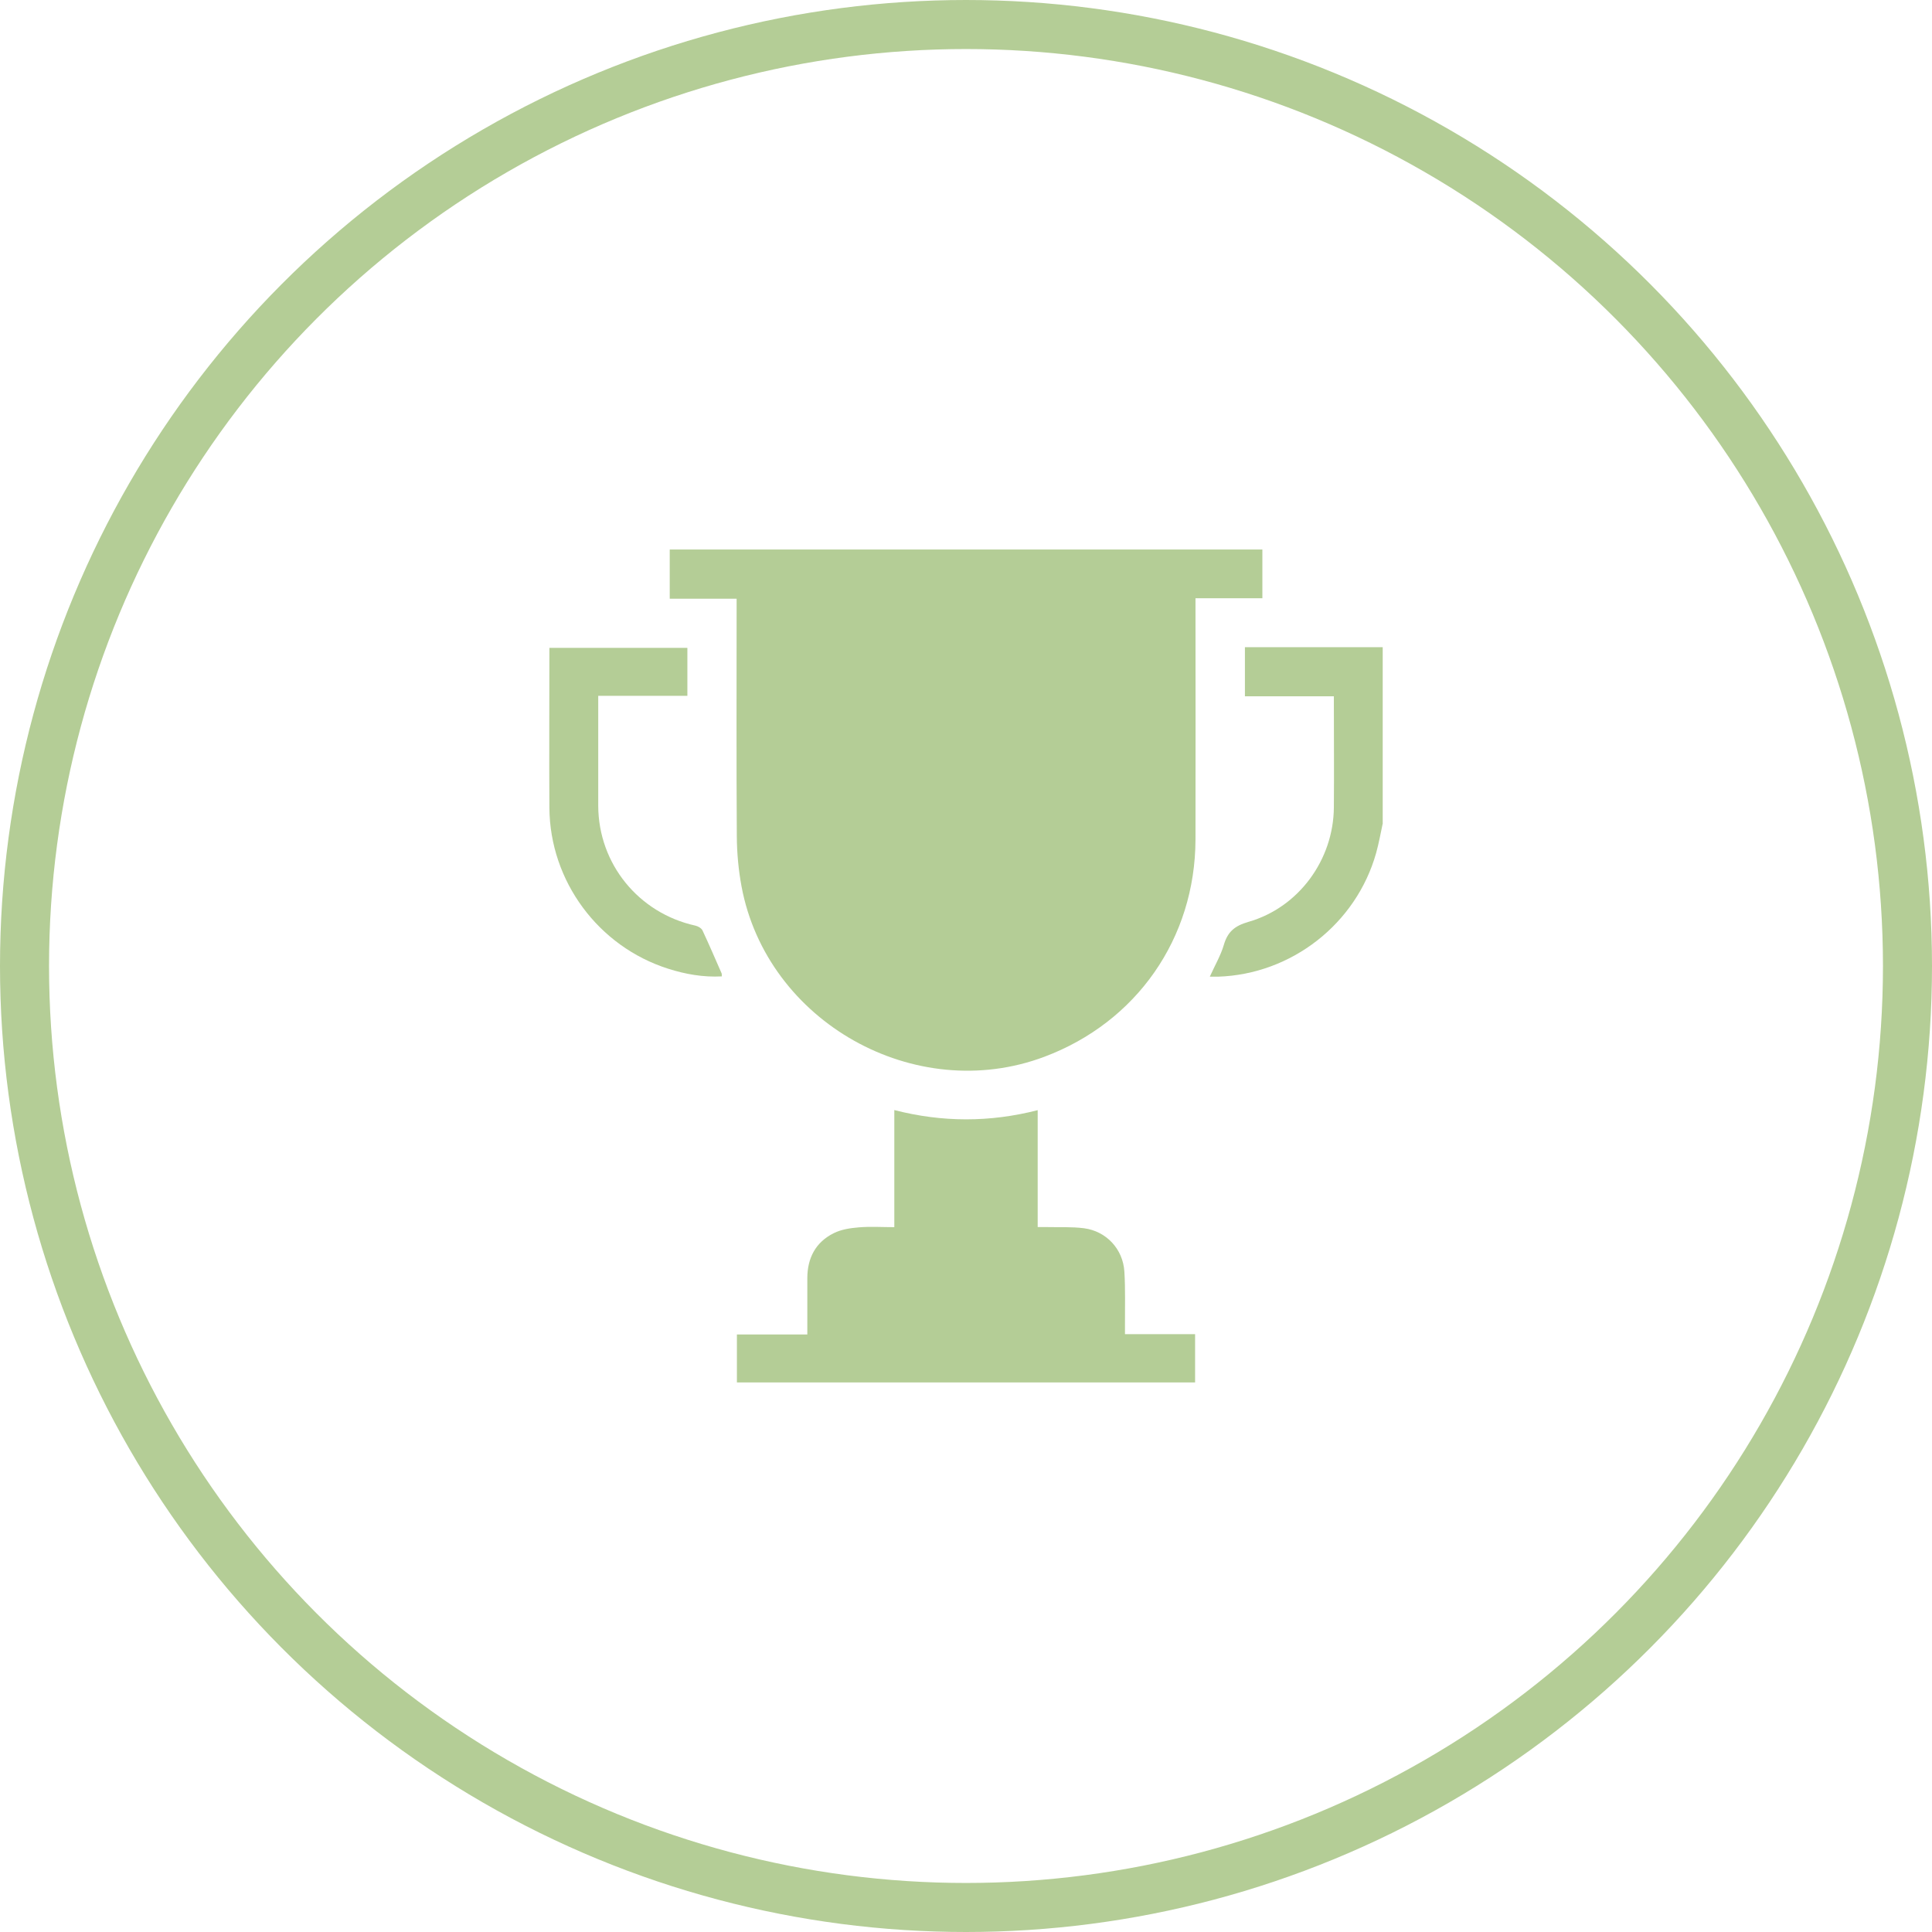
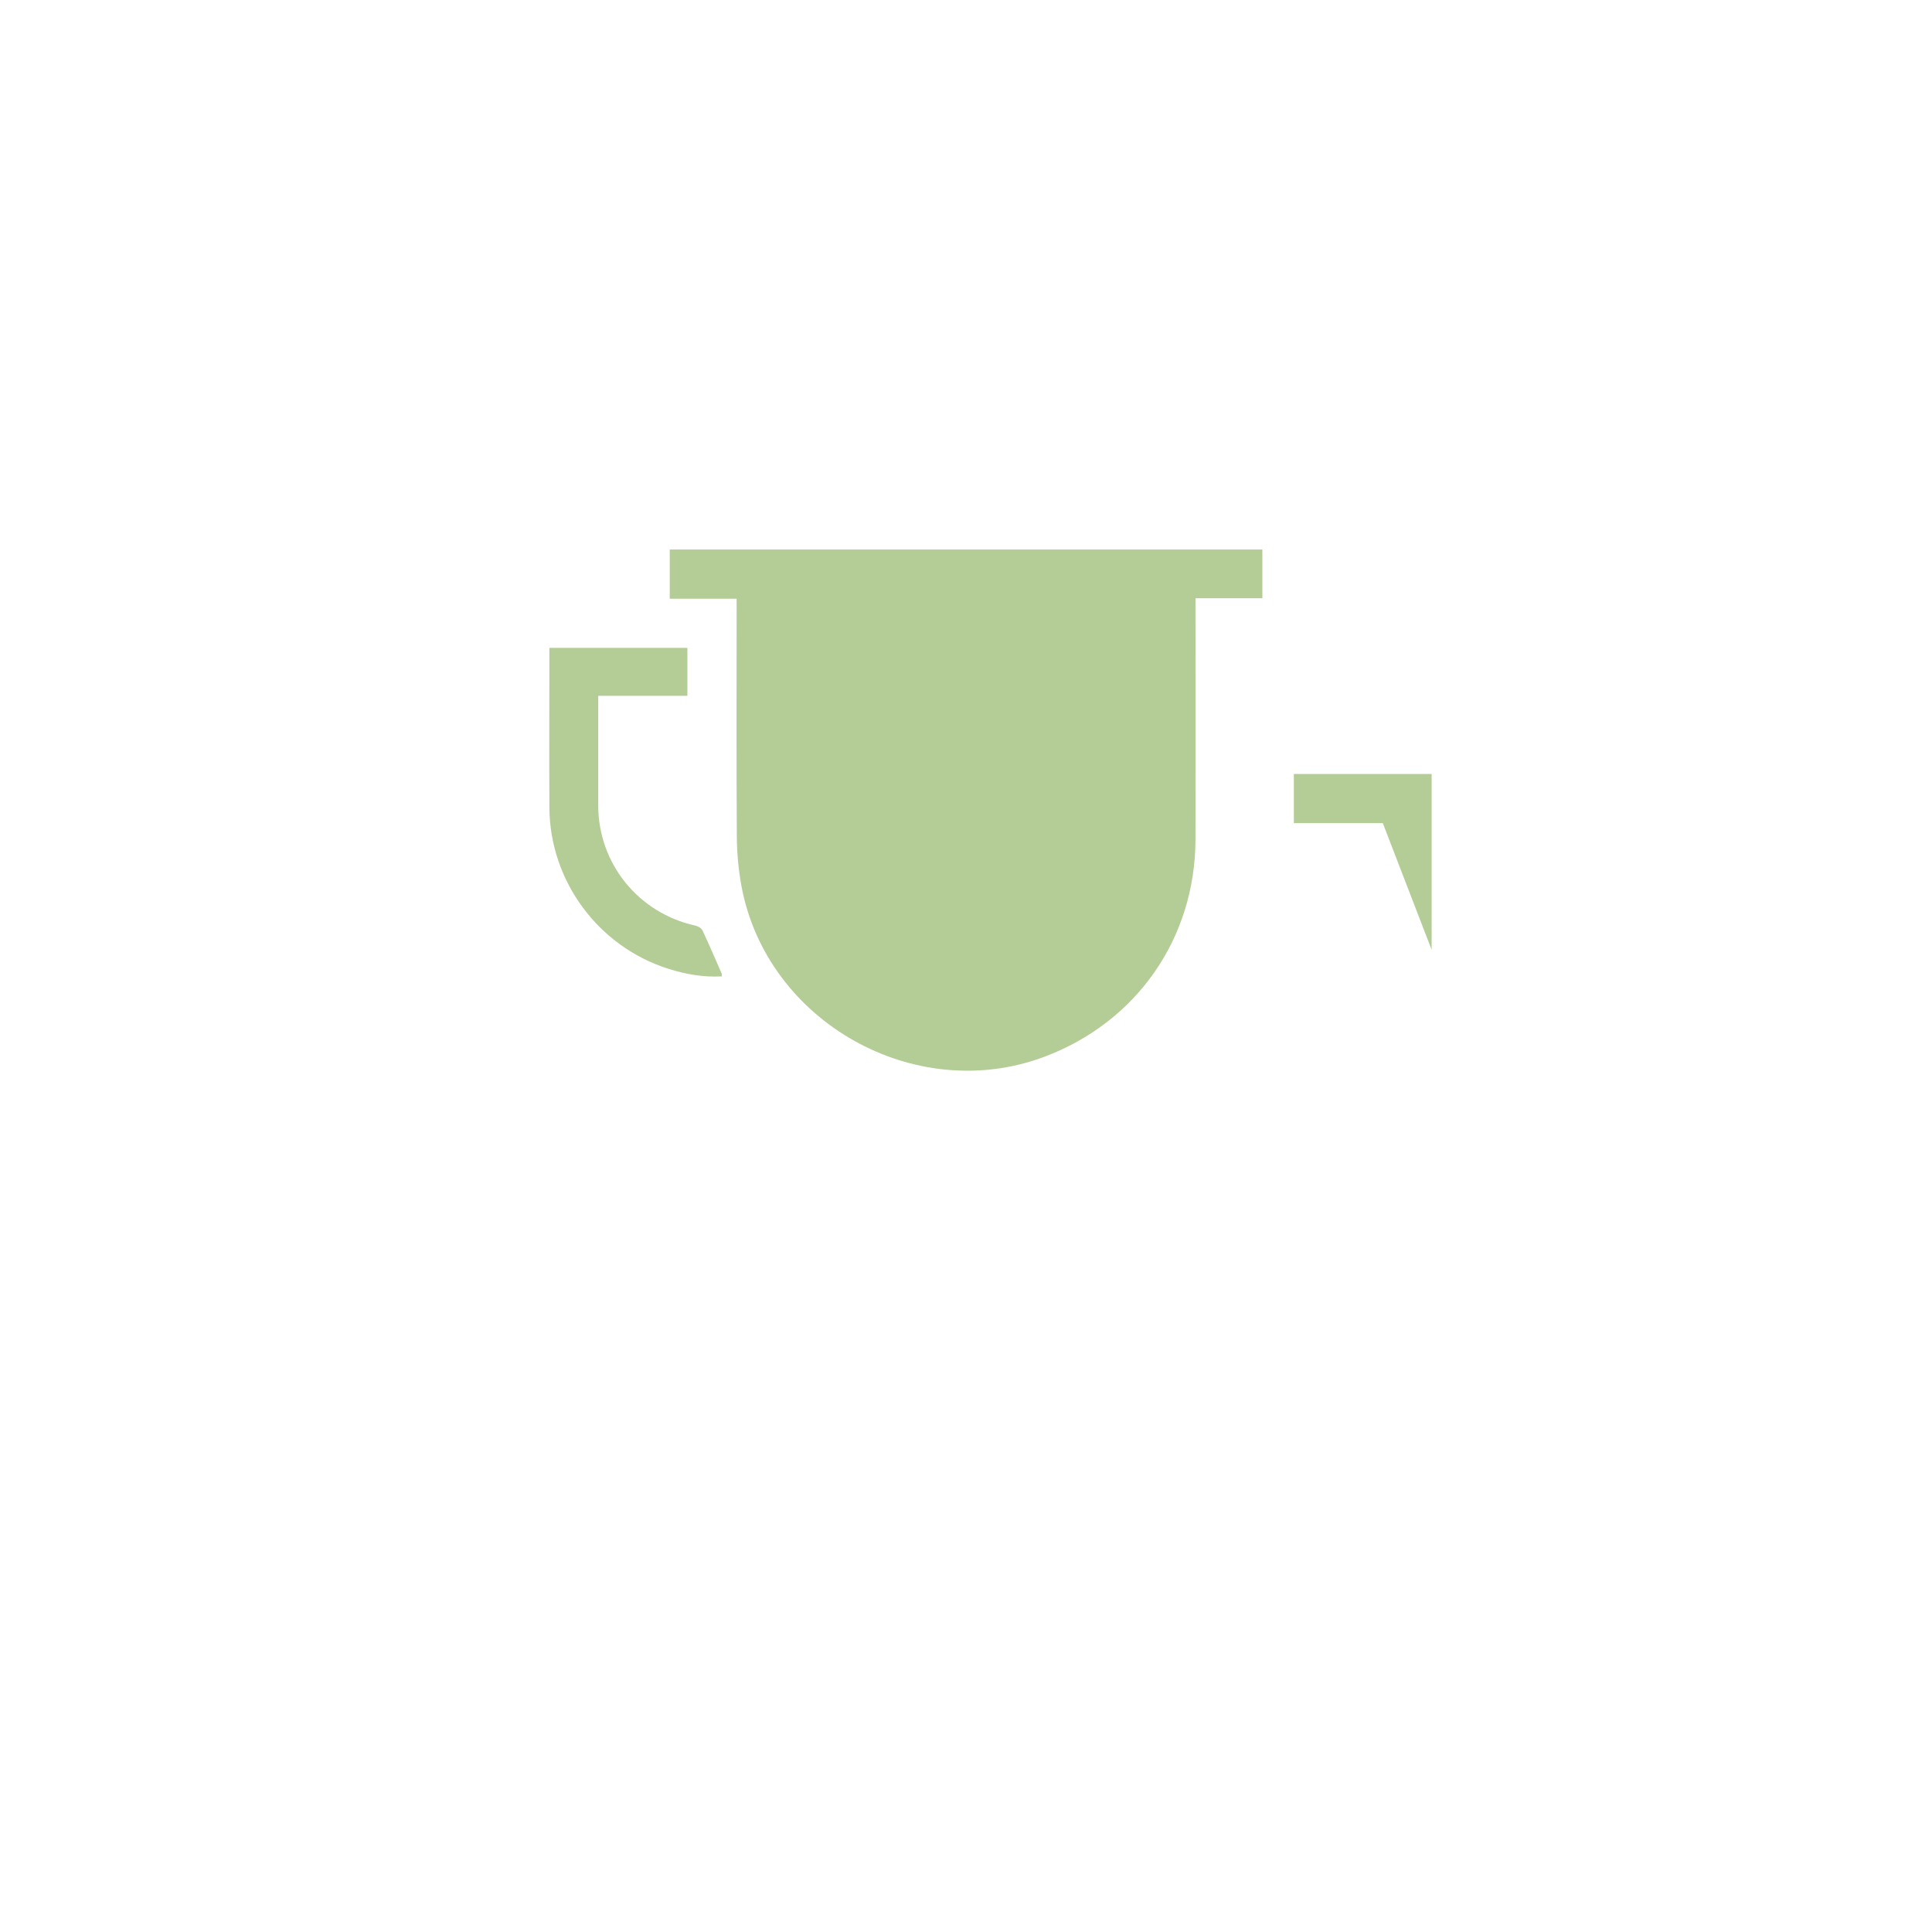
<svg xmlns="http://www.w3.org/2000/svg" id="Layer_2" data-name="Layer 2" viewBox="0 0 197 197">
  <defs>
    <style>
      .cls-1 {
        fill: #b4cd96;
      }

      .cls-2 {
        fill: none;
        stroke: #b4cd96;
        stroke-miterlimit: 10;
        stroke-width: 5px;
      }
    </style>
  </defs>
  <g id="Layer_1-2" data-name="Layer 1">
-     <circle class="cls-2" cx="98.5" cy="98.5" r="96" />
    <g>
      <path class="cls-1" d="M128.72,56.04v4.96h-6.82c0,.41,0,.73,0,1.05,0,7.85,.02,15.71,0,23.56-.03,10.07-6,18.62-15.42,22.15-13.17,4.94-28.29-3.55-30.87-17.38-.31-1.67-.47-3.4-.48-5.11-.05-7.71-.02-15.43-.02-23.14,0-.33,0-.66,0-1.08h-6.82v-5.02h60.42Z" />
-       <path class="cls-1" d="M141,83.93c-.22,1.02-.4,2.05-.68,3.05-2.03,7.22-8.63,12.37-16.13,12.61-.24,0-.49,0-.83,0,.51-1.14,1.11-2.15,1.43-3.24,.39-1.35,1.12-1.95,2.51-2.35,5.13-1.47,8.67-6.33,8.71-11.67,.03-3.57,0-7.14,0-10.71,0-.19,0-.37,0-.62h-9.07v-5.01h14.05v17.93Z" />
-       <path class="cls-1" d="M75.14,140.96v-4.89h7.18c0-1.98,0-3.86,0-5.73,0-2.05,.84-3.68,2.7-4.6,.76-.38,1.68-.52,2.55-.59,1.18-.1,2.36-.02,3.62-.02v-11.94c4.91,1.26,9.74,1.26,14.62,.01v11.92c.34,0,.62,0,.91,0,1.27,.03,2.55-.04,3.81,.12,2.28,.3,3.98,2.12,4.12,4.43,.11,1.76,.05,3.54,.06,5.31,0,.33,0,.65,0,1.06h7.15v4.92h-46.71Z" />
+       <path class="cls-1" d="M141,83.93h-9.07v-5.01h14.05v17.93Z" />
      <path class="cls-1" d="M73.59,99.56c-1.88,.1-3.69-.22-5.45-.78-7.13-2.26-12.07-8.93-12.12-16.41-.03-5.23,0-10.45,0-15.68,0-.19,0-.38,0-.63h14.07v4.89h-9.09c0,.32,0,.58,0,.84,0,3.46,0,6.91,0,10.37,.02,5.92,4.11,10.94,9.89,12.22,.28,.06,.63,.26,.74,.49,.68,1.45,1.31,2.92,1.95,4.38,.03,.07,.01,.16,.02,.31Z" />
    </g>
  </g>
</svg>